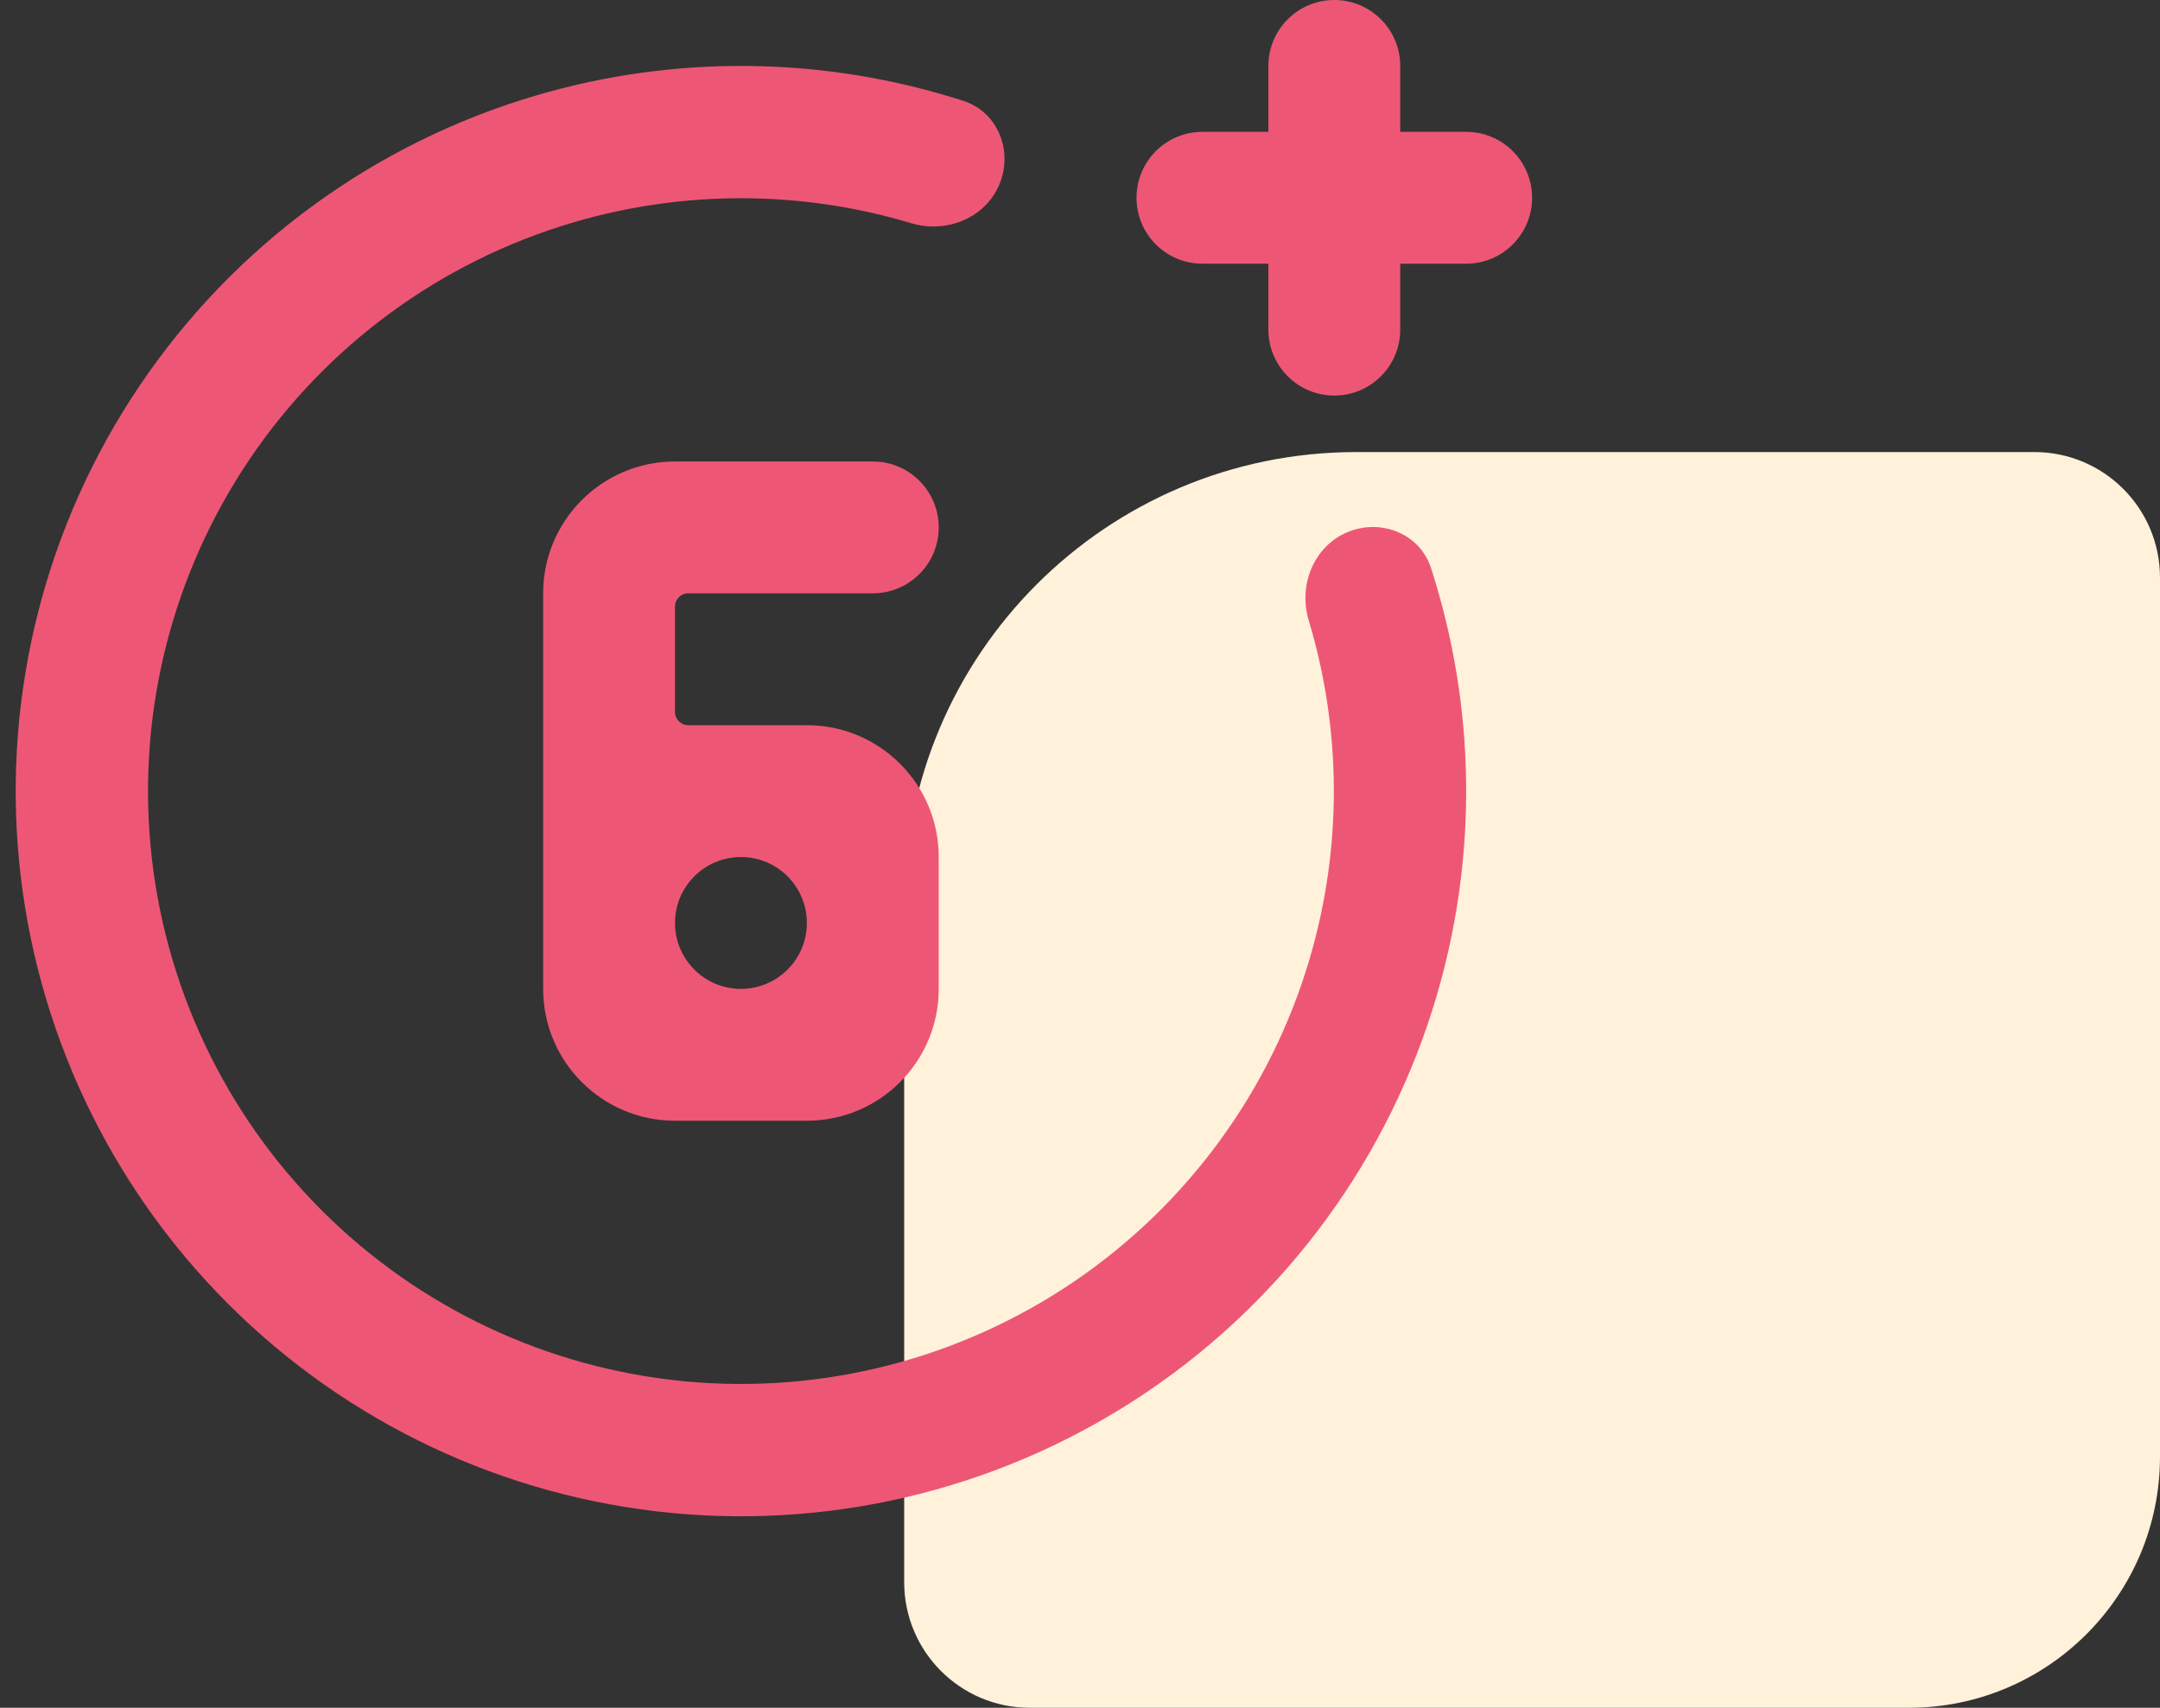
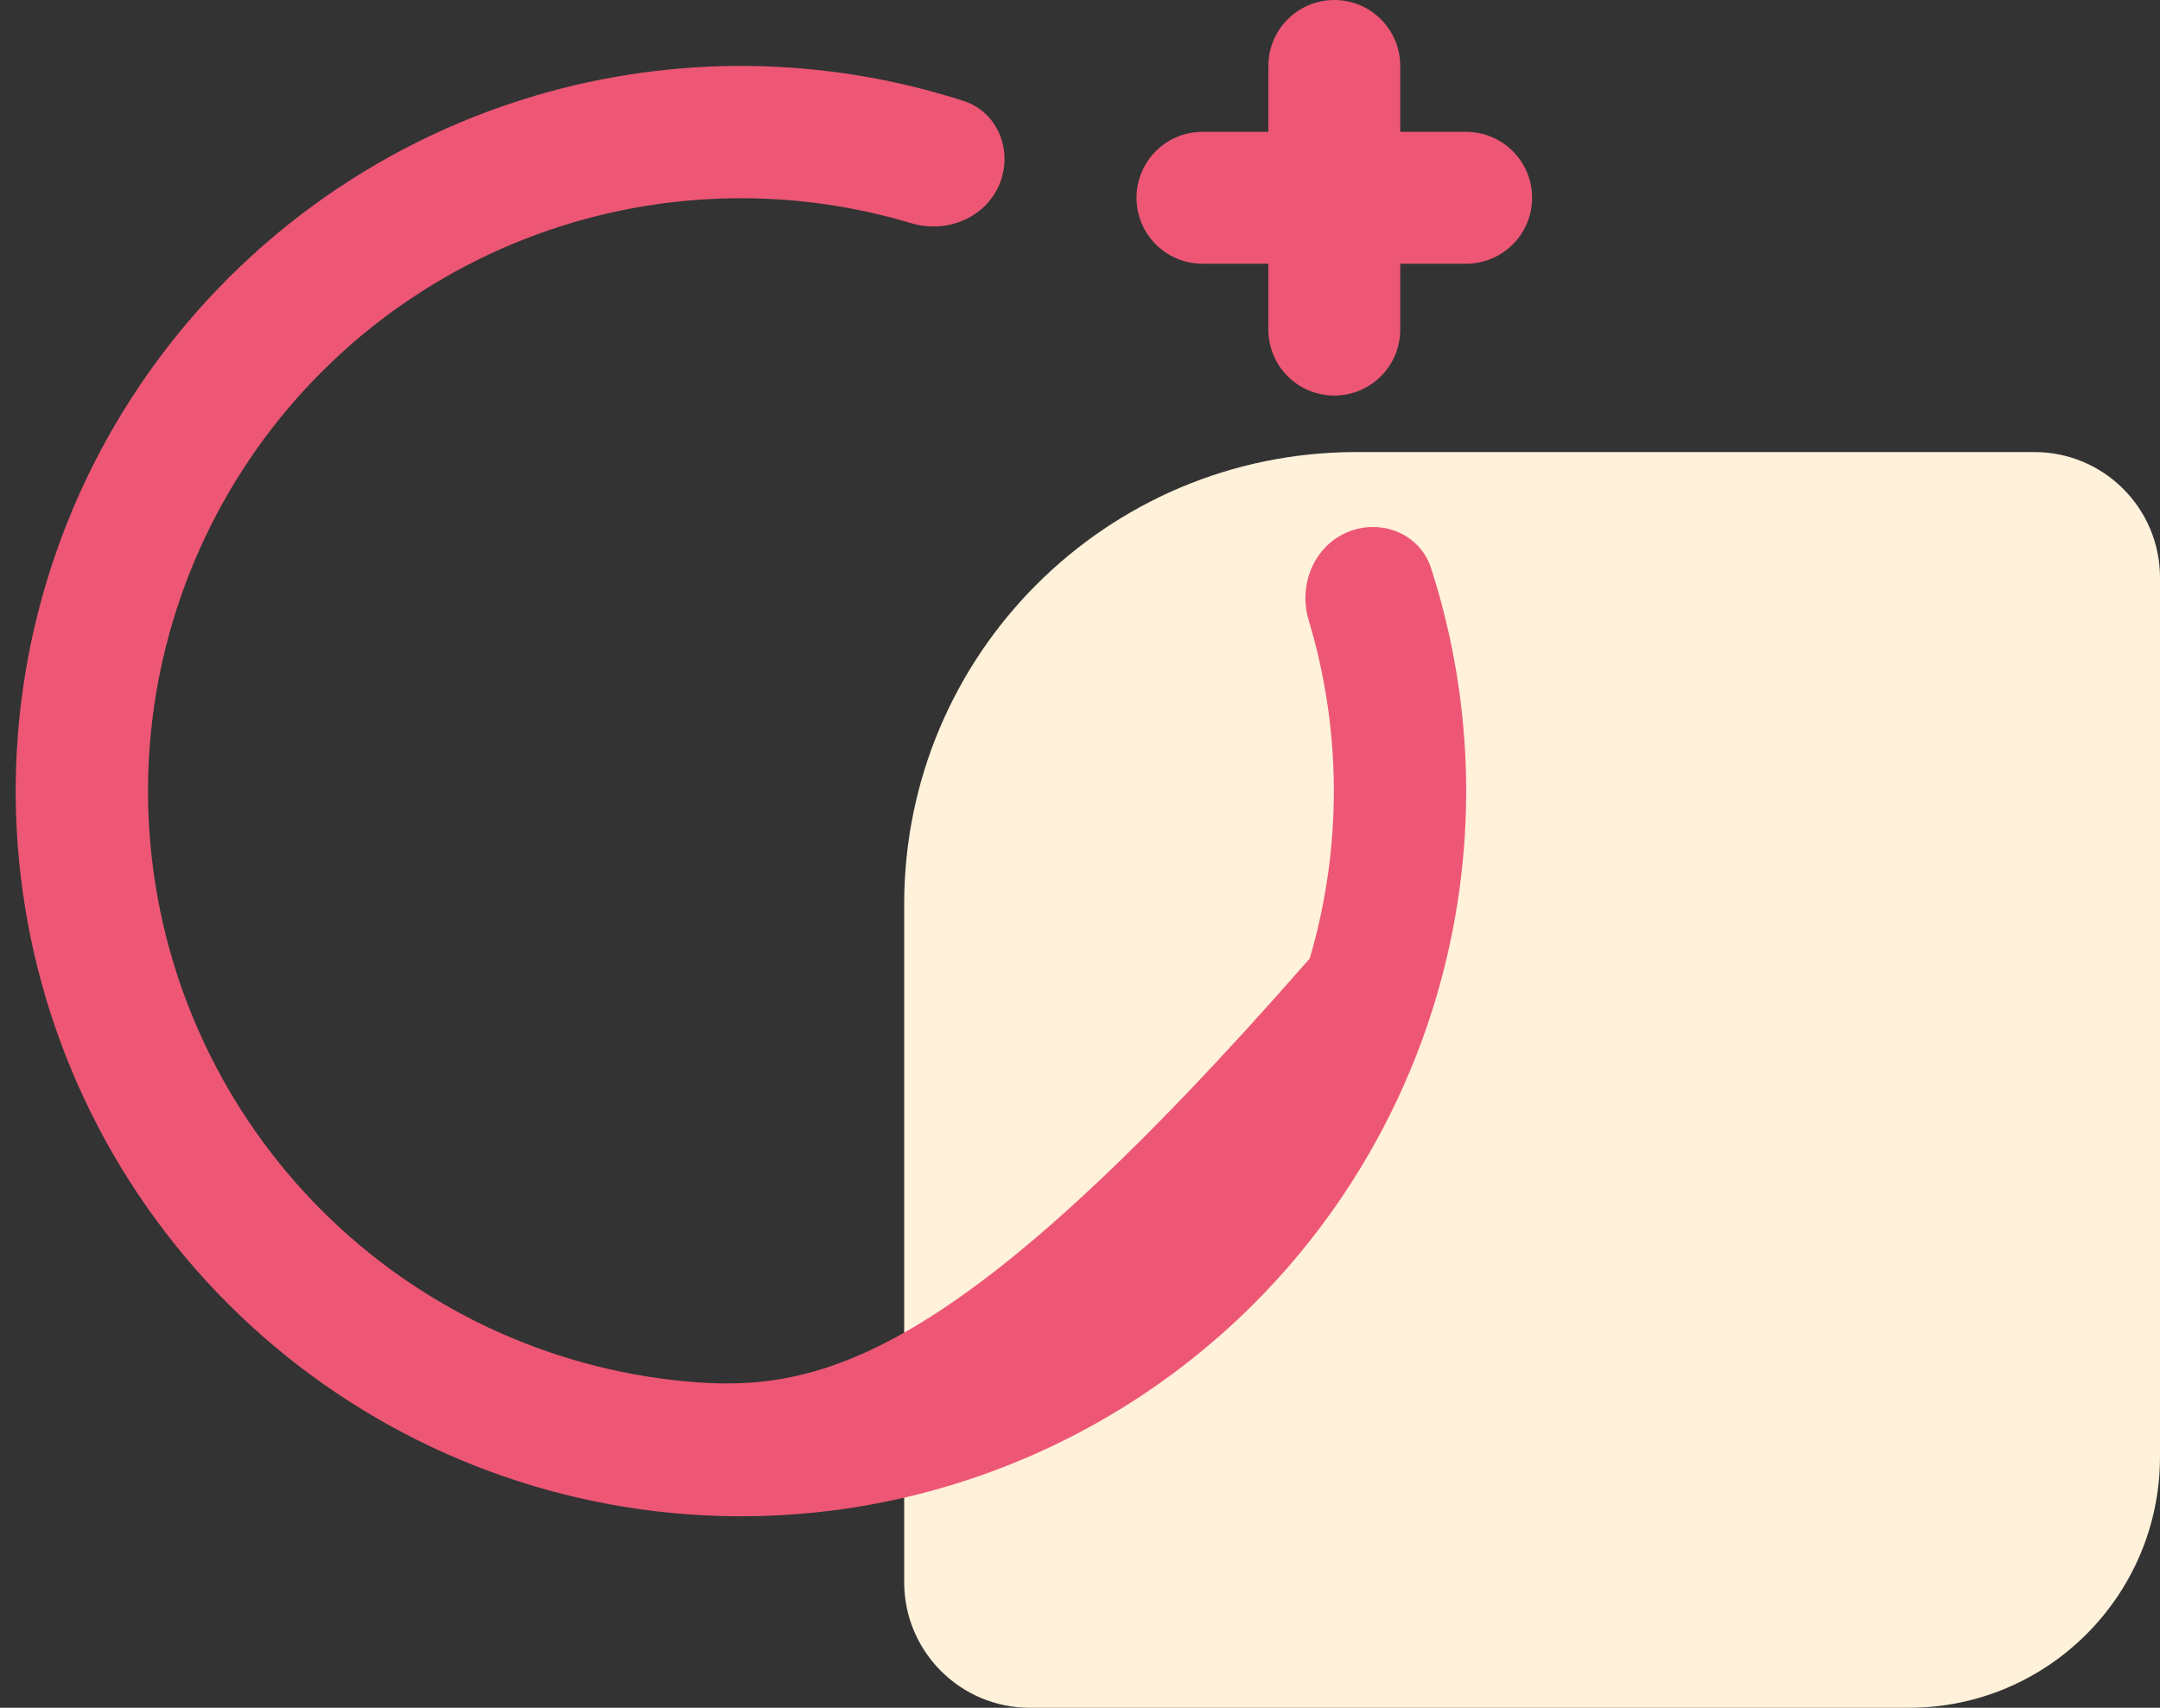
<svg xmlns="http://www.w3.org/2000/svg" width="86" height="68" viewBox="0 0 86 68" fill="none">
  <rect x="0" y="0" width="86" height="68" fill="#333333" stroke="none" />
  <path d="M36 36C36 26.059 44.059 18 54 18L81 18C83.761 18 86 20.239 86 23L86 58C86 63.523 81.523 68 76 68L41 68C38.239 68 36 65.761 36 63L36 36Z" fill="#FFF1DA" />
  <path d="M53.125 0C51.675 0 50.5 1.175 50.5 2.625V5.25H47.875C46.425 5.25 45.25 6.425 45.25 7.875C45.25 9.325 46.425 10.5 47.875 10.5H50.5V13.125C50.5 14.575 51.675 15.75 53.125 15.75C54.575 15.75 55.75 14.575 55.75 13.125V10.5H58.375C59.825 10.5 61 9.325 61 7.875C61 6.425 59.825 5.25 58.375 5.25H55.75V2.625C55.75 1.175 54.575 0 53.125 0Z" fill="#ED5775" />
-   <path d="M56.976 22.619C56.53 21.24 54.967 20.627 53.633 21.196C52.3 21.765 51.688 23.308 52.105 24.697C53.422 29.069 53.446 33.75 52.146 38.167C50.598 43.426 47.267 47.983 42.726 51.054C38.184 54.126 32.715 55.521 27.257 55C21.799 54.479 16.693 52.075 12.814 48.2C8.936 44.324 6.527 39.22 6.002 33.763C5.476 28.305 6.867 22.835 9.935 18.291C13.002 13.746 17.556 10.412 22.815 8.859C27.23 7.556 31.911 7.576 36.285 8.889C37.673 9.306 39.216 8.692 39.784 7.358C40.352 6.024 39.738 4.462 38.358 4.017C32.849 2.242 26.912 2.157 21.323 3.807C14.891 5.706 9.321 9.785 5.569 15.343C1.816 20.901 0.115 27.592 0.758 34.267C1.401 40.943 4.347 47.186 9.091 51.926C13.835 56.666 20.081 59.607 26.757 60.244C33.433 60.882 40.122 59.175 45.677 55.418C51.232 51.661 55.306 46.088 57.2 39.654C58.845 34.064 58.756 28.126 56.976 22.619Z" fill="#ED5775" />
-   <path fill-rule="evenodd" clip-rule="evenodd" d="M21.625 23.625C21.625 20.726 23.976 18.375 26.875 18.375H34.75C36.2 18.375 37.375 19.55 37.375 21C37.375 22.45 36.2 23.625 34.75 23.625H27.4C27.11 23.625 26.875 23.86 26.875 24.15V28.35C26.875 28.64 27.11 28.875 27.4 28.875H32.125C35.025 28.875 37.375 31.225 37.375 34.125V39.375C37.375 42.275 35.025 44.625 32.125 44.625H26.875C23.976 44.625 21.625 42.275 21.625 39.375V23.625ZM26.875 36.75C26.875 38.2 28.05 39.375 29.5 39.375C30.95 39.375 32.125 38.2 32.125 36.75C32.125 35.3 30.95 34.125 29.5 34.125C28.05 34.125 26.875 35.3 26.875 36.75Z" fill="#ED5775" />
+   <path d="M56.976 22.619C56.53 21.24 54.967 20.627 53.633 21.196C52.3 21.765 51.688 23.308 52.105 24.697C53.422 29.069 53.446 33.75 52.146 38.167C38.184 54.126 32.715 55.521 27.257 55C21.799 54.479 16.693 52.075 12.814 48.2C8.936 44.324 6.527 39.22 6.002 33.763C5.476 28.305 6.867 22.835 9.935 18.291C13.002 13.746 17.556 10.412 22.815 8.859C27.23 7.556 31.911 7.576 36.285 8.889C37.673 9.306 39.216 8.692 39.784 7.358C40.352 6.024 39.738 4.462 38.358 4.017C32.849 2.242 26.912 2.157 21.323 3.807C14.891 5.706 9.321 9.785 5.569 15.343C1.816 20.901 0.115 27.592 0.758 34.267C1.401 40.943 4.347 47.186 9.091 51.926C13.835 56.666 20.081 59.607 26.757 60.244C33.433 60.882 40.122 59.175 45.677 55.418C51.232 51.661 55.306 46.088 57.2 39.654C58.845 34.064 58.756 28.126 56.976 22.619Z" fill="#ED5775" />
</svg>